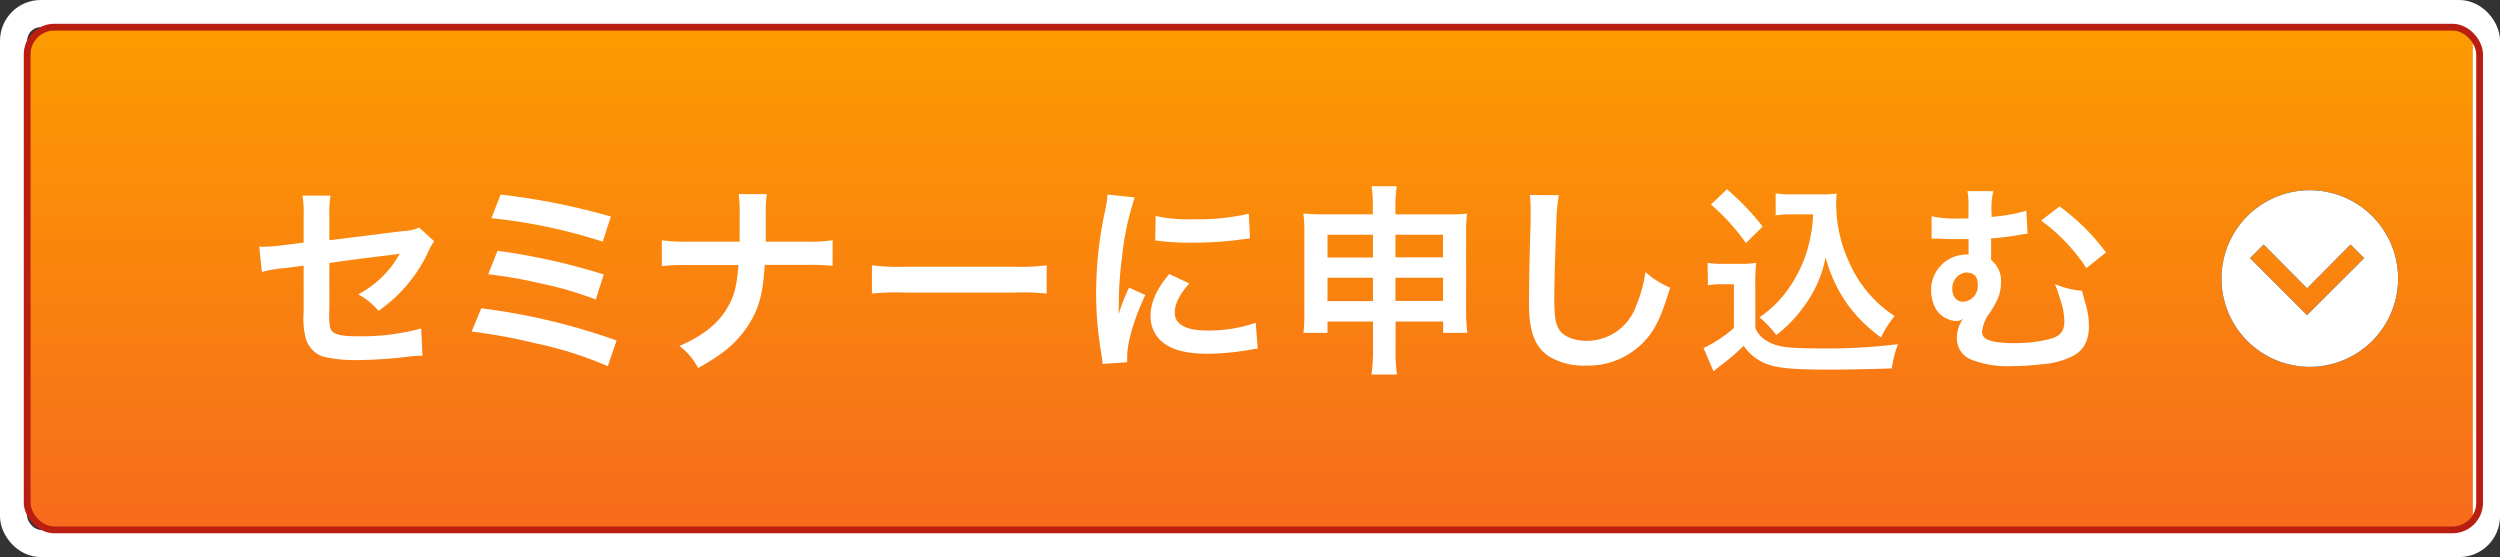
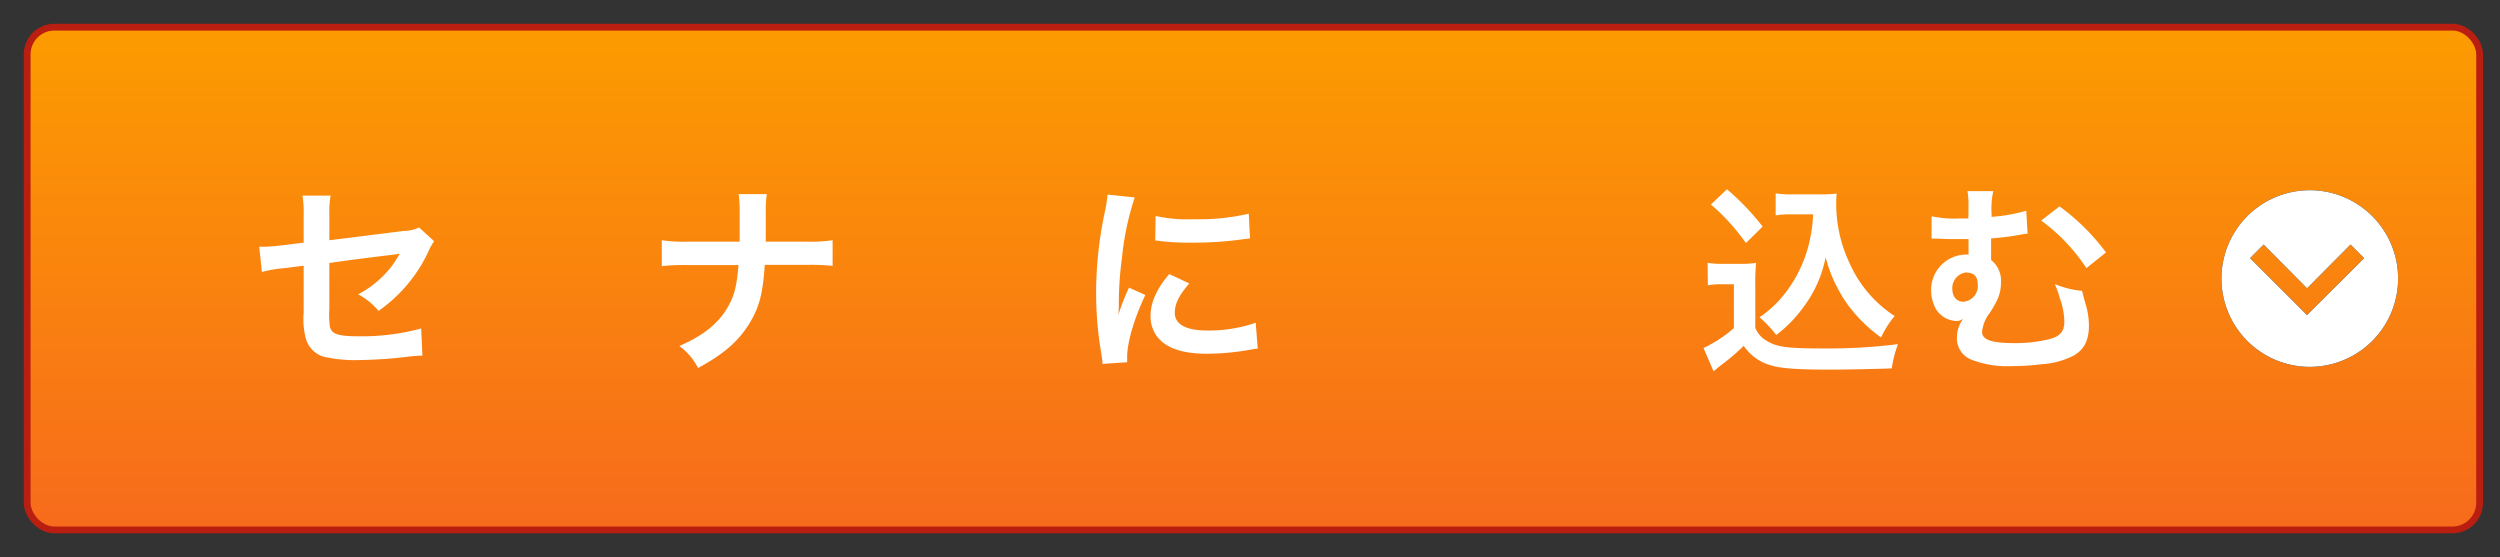
<svg xmlns="http://www.w3.org/2000/svg" viewBox="0 0 368 82">
  <rect x="0" y="0" width="368" height="82" fill="#333333" stroke="none" />
  <defs>
    <style>.a{fill:url(#a);}.b,.c{fill:none;}.b{stroke:#fff;stroke-width:4px;}.c{stroke:#b91e11;}.d,.e{fill:#fff;}.d{fill-rule:evenodd;}</style>
    <linearGradient id="a" x1="-496.12" y1="421.38" x2="-496.12" y2="420.38" gradientTransform="matrix(361, 0, 0, -74, 179284, 31186)" gradientUnits="userSpaceOnUse">
      <stop offset="0" stop-color="#fc9c00" />
      <stop offset="1" stop-color="#f76b1c" />
    </linearGradient>
  </defs>
  <title>cv_btn</title>
  <rect class="a" x="4" y="4" width="361" height="74" rx="4" />
-   <rect class="b" x="2" y="2" width="364" height="78" rx="4" />
  <rect class="c" x="4" y="4" width="361" height="74" rx="4" />
  <path d="M327,41a13,13,0,1,1,13,13A13,13,0,0,1,327,41Zm21-3-2-2-6.4,6.44L333.21,36l-2,2,8.38,8.38Z" />
  <path class="d" d="M327,41a13,13,0,1,1,13,13A13,13,0,0,1,327,41Zm21-3-2-2-6.4,6.44L333.21,36l-2,2,8.38,8.38Z" />
  <path class="e" d="M63.91,35.51A7.4,7.4,0,0,0,63.07,37a21.87,21.87,0,0,1-7.35,8.76,9.92,9.92,0,0,0-3-2.43,15.15,15.15,0,0,0,5-4.23c.42-.6.6-.87,1.14-1.77-.48.09-.69.12-1.14.18-3,.36-6.12.75-9.24,1.2v6.75A13.4,13.4,0,0,0,48.55,48c.21,1.17,1.17,1.5,4.23,1.5A33.22,33.22,0,0,0,62,48.35l.18,4a18.14,18.14,0,0,0-1.83.12A66.83,66.83,0,0,1,52.9,53a20.7,20.7,0,0,1-5.34-.51A3.92,3.92,0,0,1,45,49.76a11.5,11.5,0,0,1-.3-3.78V39.11l-2.82.36a17.55,17.55,0,0,0-3.33.57l-.39-3.72c.33,0,.57,0,.72,0a23.67,23.67,0,0,0,2.64-.21l3.18-.39V31.64a14.91,14.91,0,0,0-.18-2.85h4.14a14.6,14.6,0,0,0-.18,2.79v3.78L59.38,34a5.62,5.62,0,0,0,2.31-.51Z" />
-   <path class="e" d="M70.84,45.38a93.91,93.91,0,0,1,19.92,4.74L89.47,53.9a55,55,0,0,0-10.62-3.36,83.47,83.47,0,0,0-9.42-1.74Zm2.4-8.46A94.27,94.27,0,0,1,88.87,40.4L87.7,44.09a51.57,51.57,0,0,0-8.25-2.4,66,66,0,0,0-7.59-1.32Zm.45-8.28a100,100,0,0,1,16.23,3.24l-1.2,3.69a79.14,79.14,0,0,0-16.38-3.45Z" />
  <path class="e" d="M118.66,35.57a21.49,21.49,0,0,0,3.9-.21v3.78a30.81,30.81,0,0,0-3.84-.15h-6.15c-.27,4.17-.78,6.15-2.16,8.46-1.65,2.73-3.75,4.59-7.65,6.72A9.32,9.32,0,0,0,100,50.93c3.6-1.56,5.88-3.42,7.23-5.91.9-1.62,1.23-3,1.47-6h-7.44a30.81,30.81,0,0,0-3.84.15V35.36a21.68,21.68,0,0,0,3.9.21h7.56c0-1.26,0-1.8,0-2.34V31.46a18.88,18.88,0,0,0-.15-2.88h4.14a18.92,18.92,0,0,0-.15,2.88l0,1.8c0,2,0,2,0,2.31Z" />
-   <path class="e" d="M128.35,39.05a29.54,29.54,0,0,0,4.86.21h16a29.46,29.46,0,0,0,4.86-.21v4.17a32.93,32.93,0,0,0-4.89-.15H133.24a33.1,33.1,0,0,0-4.89.15Z" />
  <path class="e" d="M162.28,53.57c0-.54-.06-.72-.15-1.41a52.33,52.33,0,0,1-.78-9,57.59,57.59,0,0,1,1.23-11.73,19.63,19.63,0,0,0,.45-2.79l4,.42a41.36,41.36,0,0,0-1.89,9,50.09,50.09,0,0,0-.45,6.63c0,.66,0,.9-.06,1.65a30.6,30.6,0,0,1,1.56-4l2.4,1.08c-1.65,3.48-2.67,7-2.67,9.09,0,.18,0,.42,0,.81Zm12.78-11.85c-1.5,1.74-2.13,3-2.13,4.32,0,1.71,1.65,2.61,4.77,2.61a21.08,21.08,0,0,0,7.14-1.14l.3,3.81a10,10,0,0,0-1.23.18,37,37,0,0,1-6.21.57c-3.72,0-6.12-.84-7.44-2.61a5,5,0,0,1-.9-2.94c0-2,.9-4,2.76-6.18Zm-4.95-9.93a21.63,21.63,0,0,0,5.55.48,33.08,33.08,0,0,0,8.16-.81l.18,3.63-2.13.27a53.74,53.74,0,0,1-6.42.36,35.61,35.61,0,0,1-5.4-.33Z" />
-   <path class="e" d="M195.41,47.33V49h-3.54A22.82,22.82,0,0,0,192,46V34.31a20.12,20.12,0,0,0-.15-2.88c1.1.09,1.83.12,3.33.12h6.9v-.87a20.58,20.58,0,0,0-.18-3.27h3.71a17.81,17.81,0,0,0-.2,3.15v1h7.11c1.7,0,2.36,0,3.44-.12a20.64,20.64,0,0,0-.15,2.85V46A22.79,22.79,0,0,0,216,49h-3.57V47.33h-7v4.05a24.27,24.27,0,0,0,.2,3.75h-3.75a24.34,24.34,0,0,0,.22-3.75V47.33Zm0-12.78v3.36h6.69V34.55Zm0,6.33v3.45h6.69V40.88Zm10-3h7V34.55h-7Zm0,6.42h7V40.88h-7Z" />
-   <path class="e" d="M229.46,28.73a26,26,0,0,0-.36,4.05c-.13,2.79-.31,8.88-.31,11,0,2.85.18,3.93.78,4.83s2.14,1.56,4,1.56a7.71,7.71,0,0,0,7.26-5.13,20.11,20.11,0,0,0,1.38-5,13,13,0,0,0,3.63,2.31c-1.2,4-2.1,6-3.57,7.65a11.35,11.35,0,0,1-9,3.81A9.78,9.78,0,0,1,228,52.46c-2.07-1.38-2.93-3.69-2.93-7.71,0-1.56,0-4.56.24-12.09,0-.9,0-1.53,0-1.95a14.92,14.92,0,0,0-.12-2Z" />
  <path class="e" d="M251.36,38.69a13.35,13.35,0,0,0,2.4.15h2.45a13.12,13.12,0,0,0,2.29-.15,30.86,30.86,0,0,0-.12,3.3v6.27a3.76,3.76,0,0,0,1.71,1.92c1.44.9,3,1.11,8.15,1.11a82.86,82.86,0,0,0,11.14-.63,17,17,0,0,0-.91,3.57c-2.67.09-7,.18-9.09.18-4.92,0-7.34-.18-8.91-.69a7.16,7.16,0,0,1-3.8-2.82,27.21,27.21,0,0,1-3.09,2.67c-.51.39-.7.54-.9.72l-.45.36-1.47-3.42a19.29,19.29,0,0,0,4.47-2.94V41.84H253.4a11.06,11.06,0,0,0-2,.15Zm2.85-10.83a37.05,37.05,0,0,1,5.25,5.49L257,35.78a30.44,30.44,0,0,0-5.15-5.67Zm9.66,3.69a15.11,15.11,0,0,0-2.49.15V28.46a13.31,13.31,0,0,0,2.49.15h4.28a14.25,14.25,0,0,0,2.2-.12c-.06.69-.06,1.11-.06,1.62a20.44,20.44,0,0,0,2,8.7,17.92,17.92,0,0,0,6.6,7.71,14.82,14.82,0,0,0-2,3.15,21.87,21.87,0,0,1-4.8-4.68,21.41,21.41,0,0,1-3.36-7.11,17.76,17.76,0,0,1-3.26,7.32,19.16,19.16,0,0,1-4,4.11A17.66,17.66,0,0,0,259,46.7a16.13,16.13,0,0,0,4-3.84,19.43,19.43,0,0,0,3.32-7.14,21.29,21.29,0,0,0,.57-4.17Z" />
  <path class="e" d="M298.46,34.4a6.35,6.35,0,0,0-.91.12,37.53,37.53,0,0,1-4.46.57c0,2.07,0,2.22,0,3.18a3.86,3.86,0,0,1,1.45,3.33,5.87,5.87,0,0,1-.7,2.85,14.71,14.71,0,0,1-1,1.68,5.34,5.34,0,0,0-1.08,2.73c0,1.17,1.43,1.65,4.89,1.65a21.26,21.26,0,0,0,4.94-.57c1.62-.39,2.28-1.14,2.28-2.58a10.43,10.43,0,0,0-.66-3.45,15.36,15.36,0,0,0-.74-2.1,13.09,13.09,0,0,0,4,1c.11.39.11.39.27,1,.08.33.08.33.33,1.17a11.21,11.21,0,0,1,.42,3c0,2.13-.75,3.57-2.34,4.41a11.94,11.94,0,0,1-4.66,1.23,35.41,35.41,0,0,1-4.32.27,14.51,14.51,0,0,1-6.11-1,3.34,3.34,0,0,1-2-3.24,4.63,4.63,0,0,1,.88-2.67h-.06a1.59,1.59,0,0,1-.9.27,3.71,3.71,0,0,1-3-1.74,5.7,5.7,0,0,1-.72-2.82,5.2,5.2,0,0,1,5.19-5.22h.32c0-.21,0-.69,0-1.35v-.93h-2c-.8,0-1.43,0-2.3-.06a6.1,6.1,0,0,0-.66,0,3.31,3.31,0,0,0-.48,0l0-3.3a16.17,16.17,0,0,0,4.14.33h1.29a3.47,3.47,0,0,1,0-.63V30.41a11.44,11.44,0,0,0-.15-2.28l3.81,0a9.83,9.83,0,0,0-.27,2.07,7.43,7.43,0,0,0,0,1,6.55,6.55,0,0,1,0,.72,24.25,24.25,0,0,0,5.12-.9Zm-9,5.7a2.31,2.31,0,0,0-2.08,2.4c0,1.17.64,1.92,1.63,1.92a2.32,2.32,0,0,0,2.12-2.49c0-1.17-.47-1.74-1.55-1.8A.23.23,0,0,0,289.46,40.1Zm13.7-9.72A31.65,31.65,0,0,1,310,37.16l-2.88,2.31a26.9,26.9,0,0,0-6.66-7Z" />
</svg>